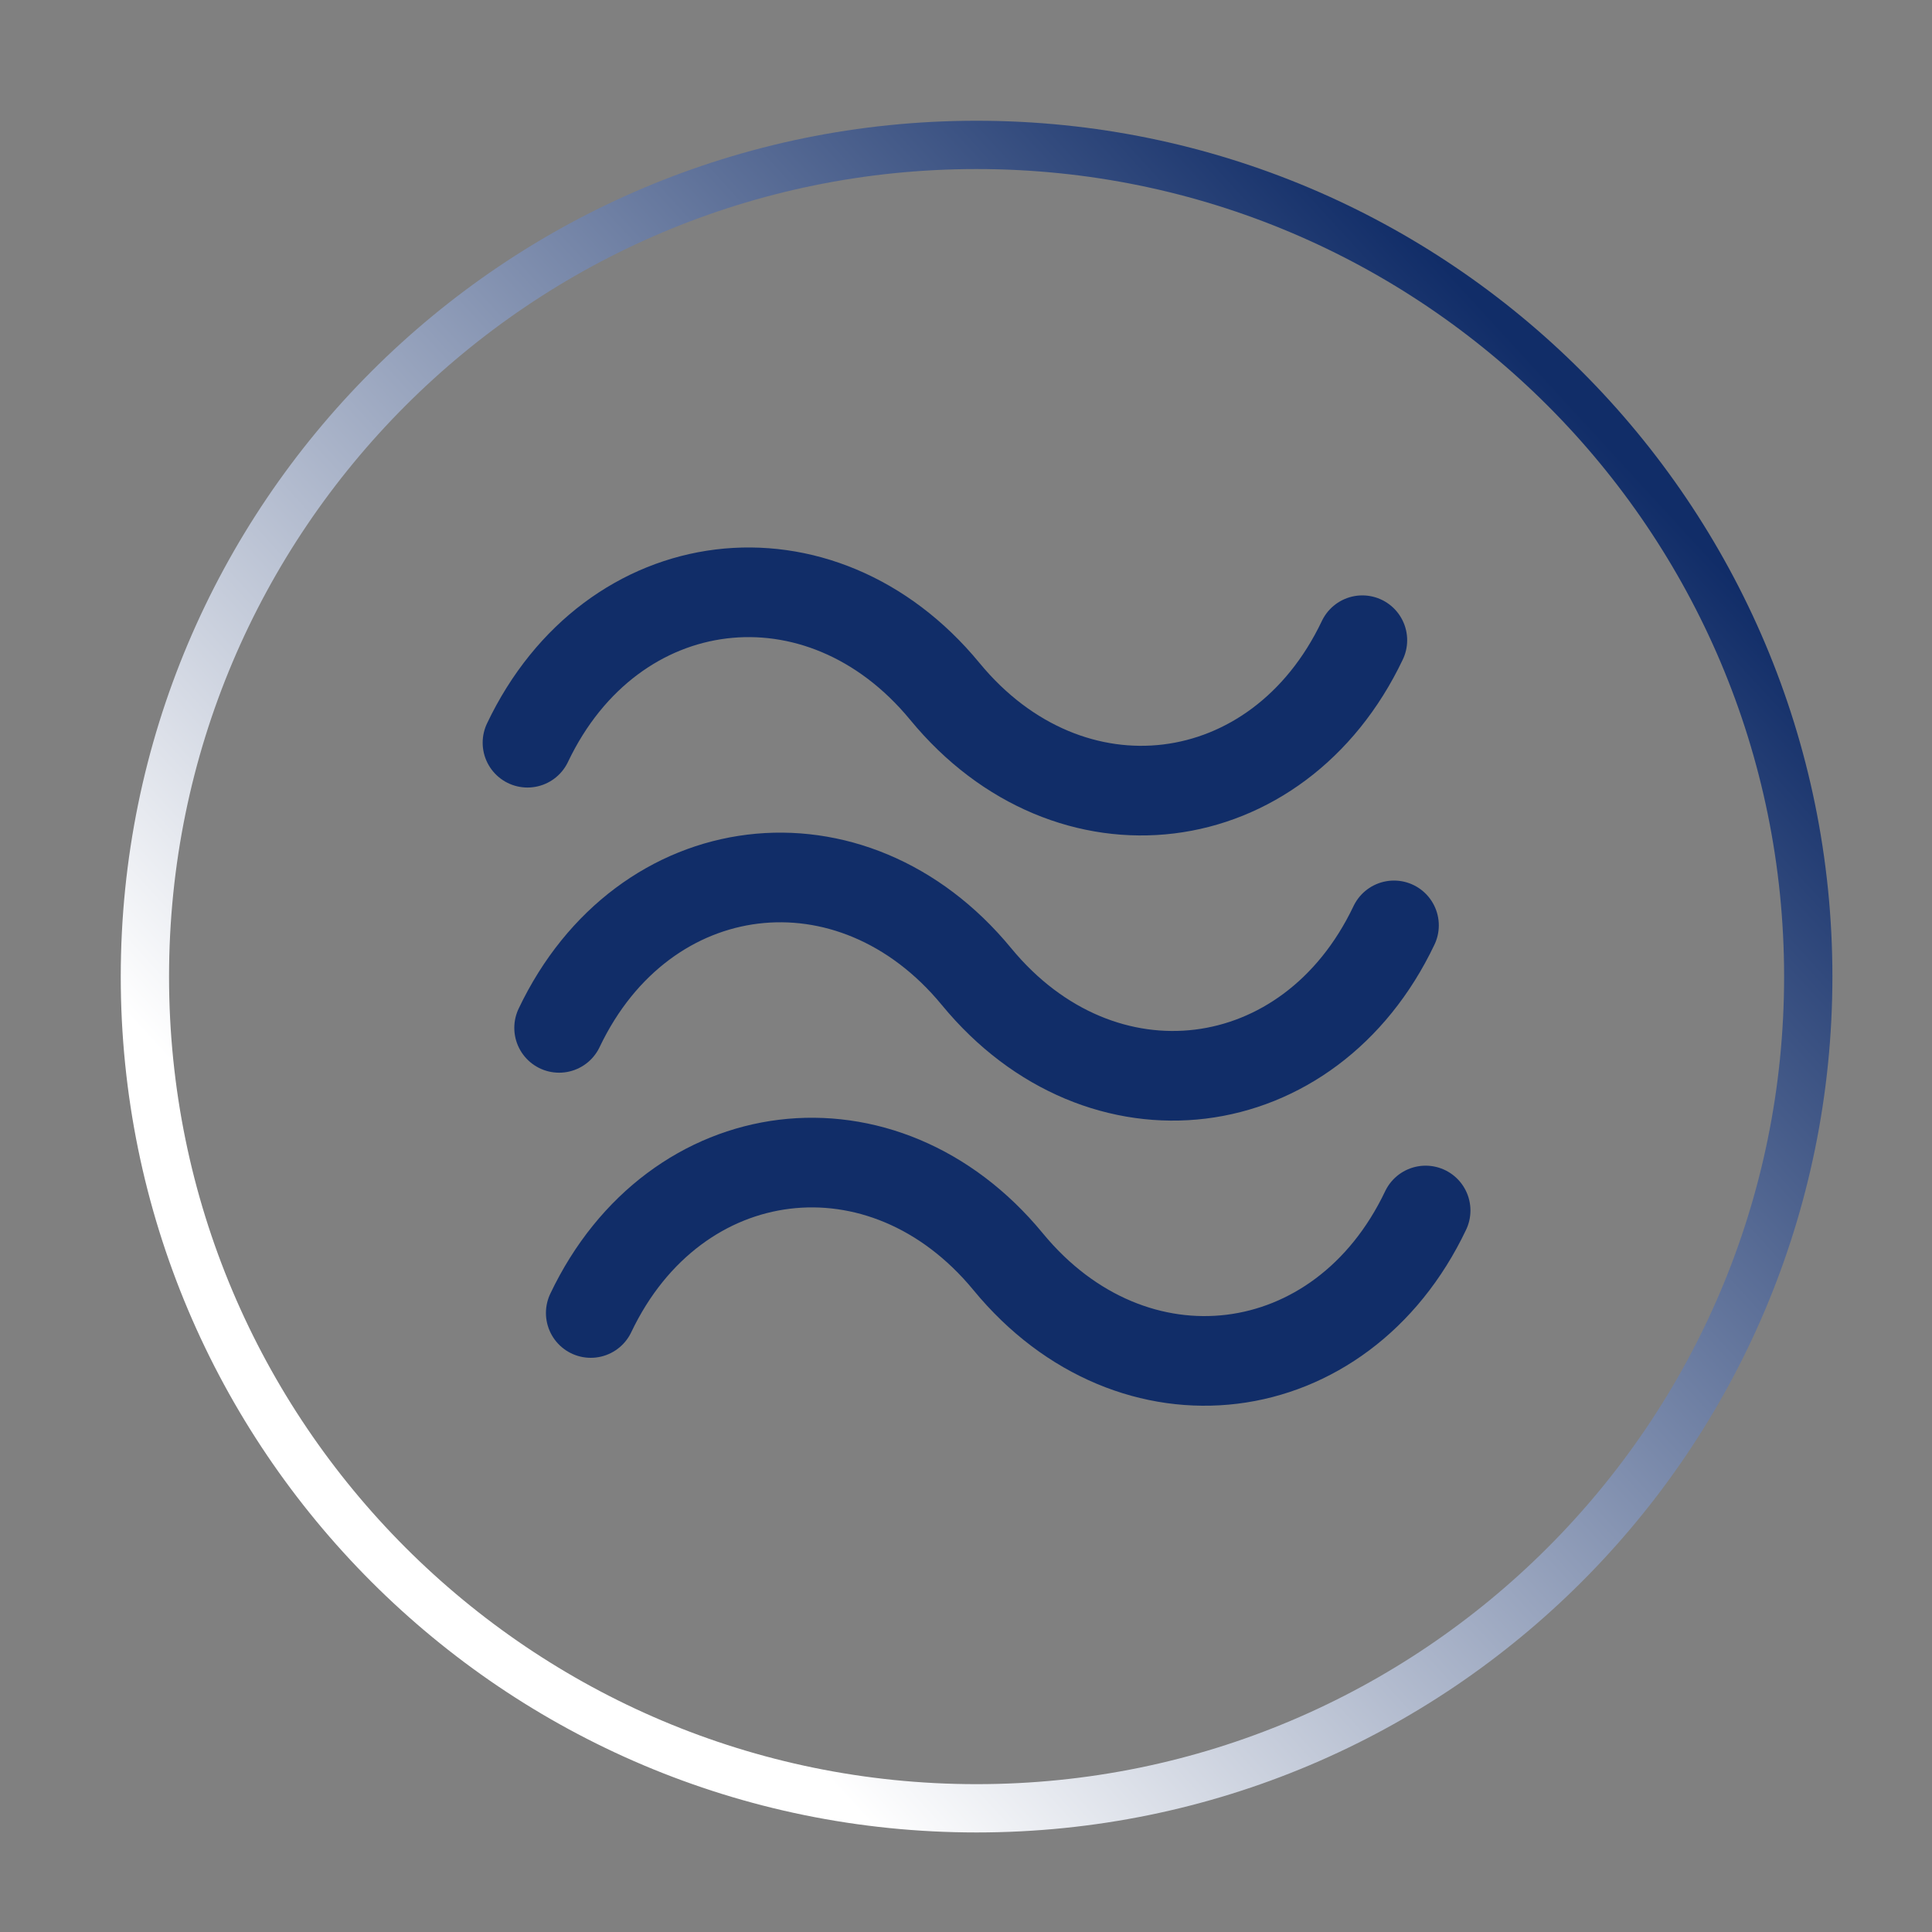
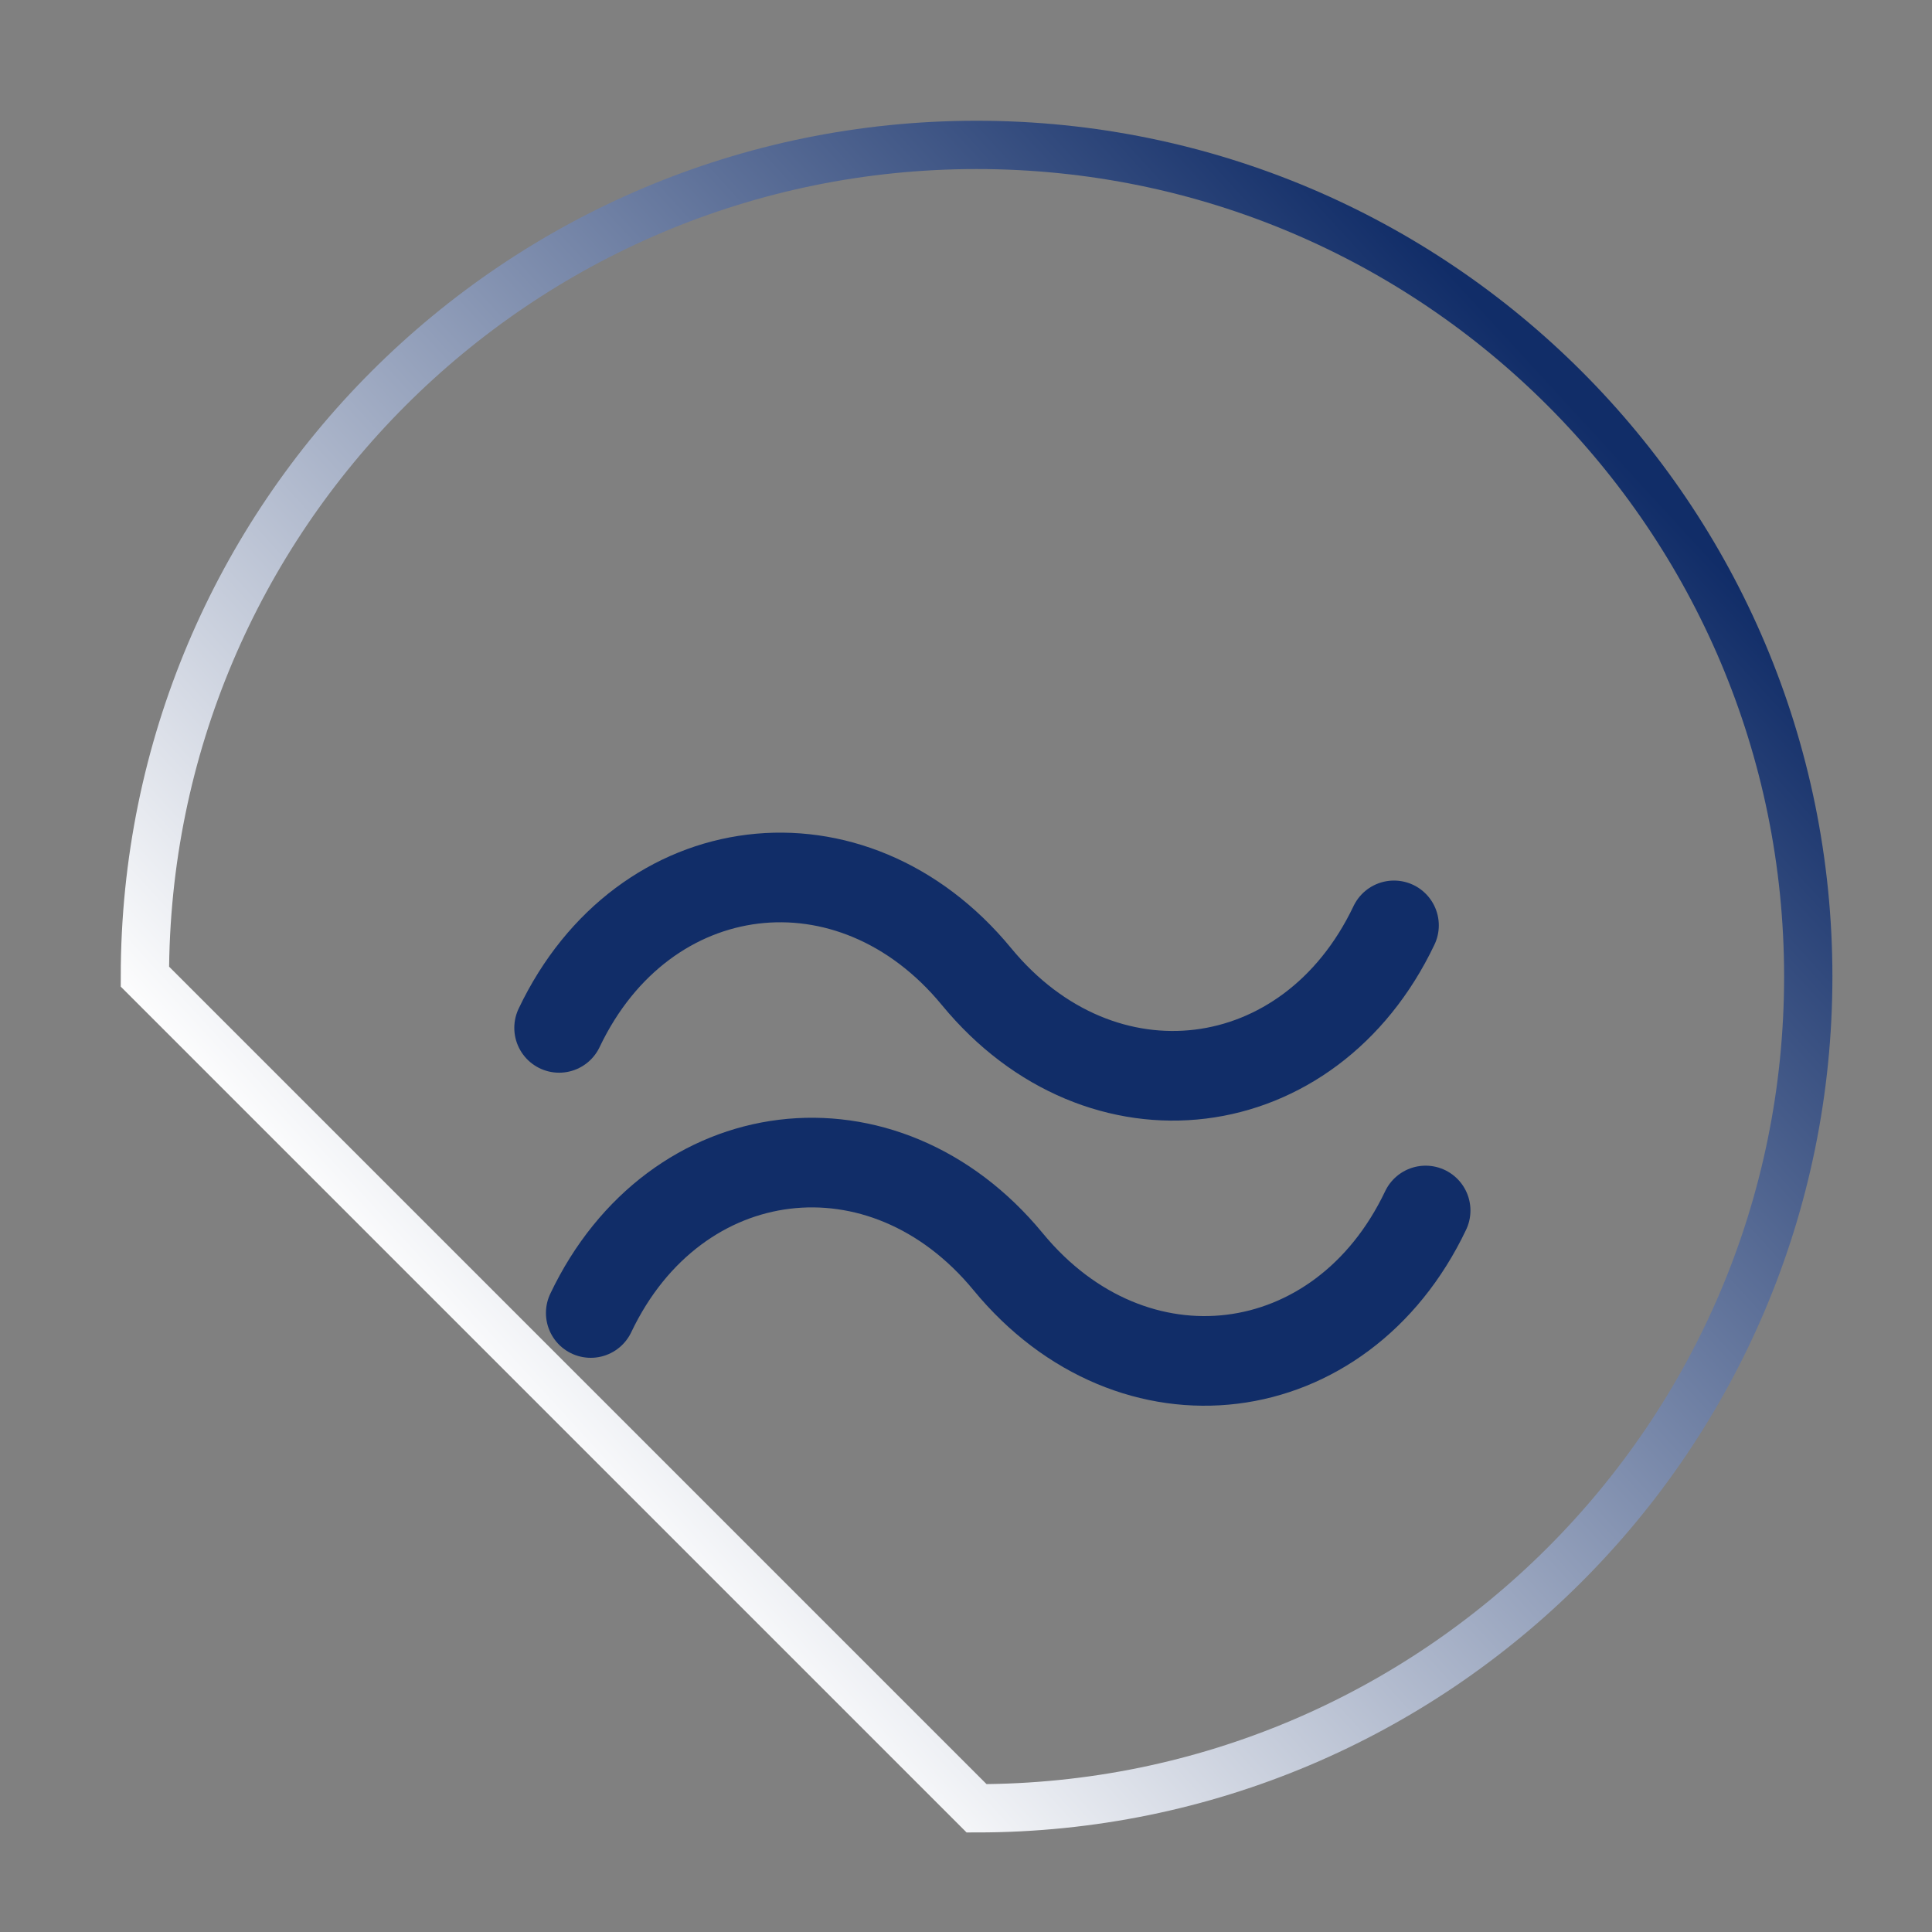
<svg xmlns="http://www.w3.org/2000/svg" width="40px" height="40px" viewBox="0 0 40 40" version="1.1">
  <rect x="0" y="0" width="40" height="40" fill="#808080" stroke="none" />
  <title>ic__hydro</title>
  <defs>
    <linearGradient x1="23.248%" y1="78.007%" x2="87.726%" y2="18.786%" id="linearGradient-1">
      <stop stop-color="#FFFFFF" offset="0%" />
      <stop stop-color="#112D68" offset="100%" />
    </linearGradient>
  </defs>
  <g id="ic__hydro" stroke="none" stroke-width="1" fill="none" fill-rule="evenodd">
    <g id="Group-9" transform="translate(10.921, 12.263)" stroke="#112D68" stroke-linecap="round" stroke-linejoin="round" stroke-width="1.856">
-       <path d="M0,3.114 C1.743,-0.55 6.064,-1.08 8.642,2.053 C11.22,5.186 15.542,4.656 17.285,0.992" id="Stroke-1" />
      <path d="M0.655,9.018 C2.398,5.354 6.719,4.824 9.297,7.957 C11.875,11.09 16.197,10.56 17.94,6.896" id="Stroke-3" />
      <path d="M1.31,14.921 C3.053,11.257 7.374,10.727 9.952,13.86 C12.53,16.993 16.852,16.463 18.595,12.799" id="Stroke-5" />
    </g>
-     <path d="M20.219,37.439 C29.729,37.439 37.438,29.73 37.438,20.22 C37.438,10.71 29.729,3 20.219,3 C10.709,3 3,10.71 3,20.22 C3,29.73 10.709,37.439 20.219,37.439 Z" id="Stroke-3" stroke="url(#linearGradient-1)" />
+     <path d="M20.219,37.439 C29.729,37.439 37.438,29.73 37.438,20.22 C37.438,10.71 29.729,3 20.219,3 C10.709,3 3,10.71 3,20.22 Z" id="Stroke-3" stroke="url(#linearGradient-1)" />
  </g>
</svg>